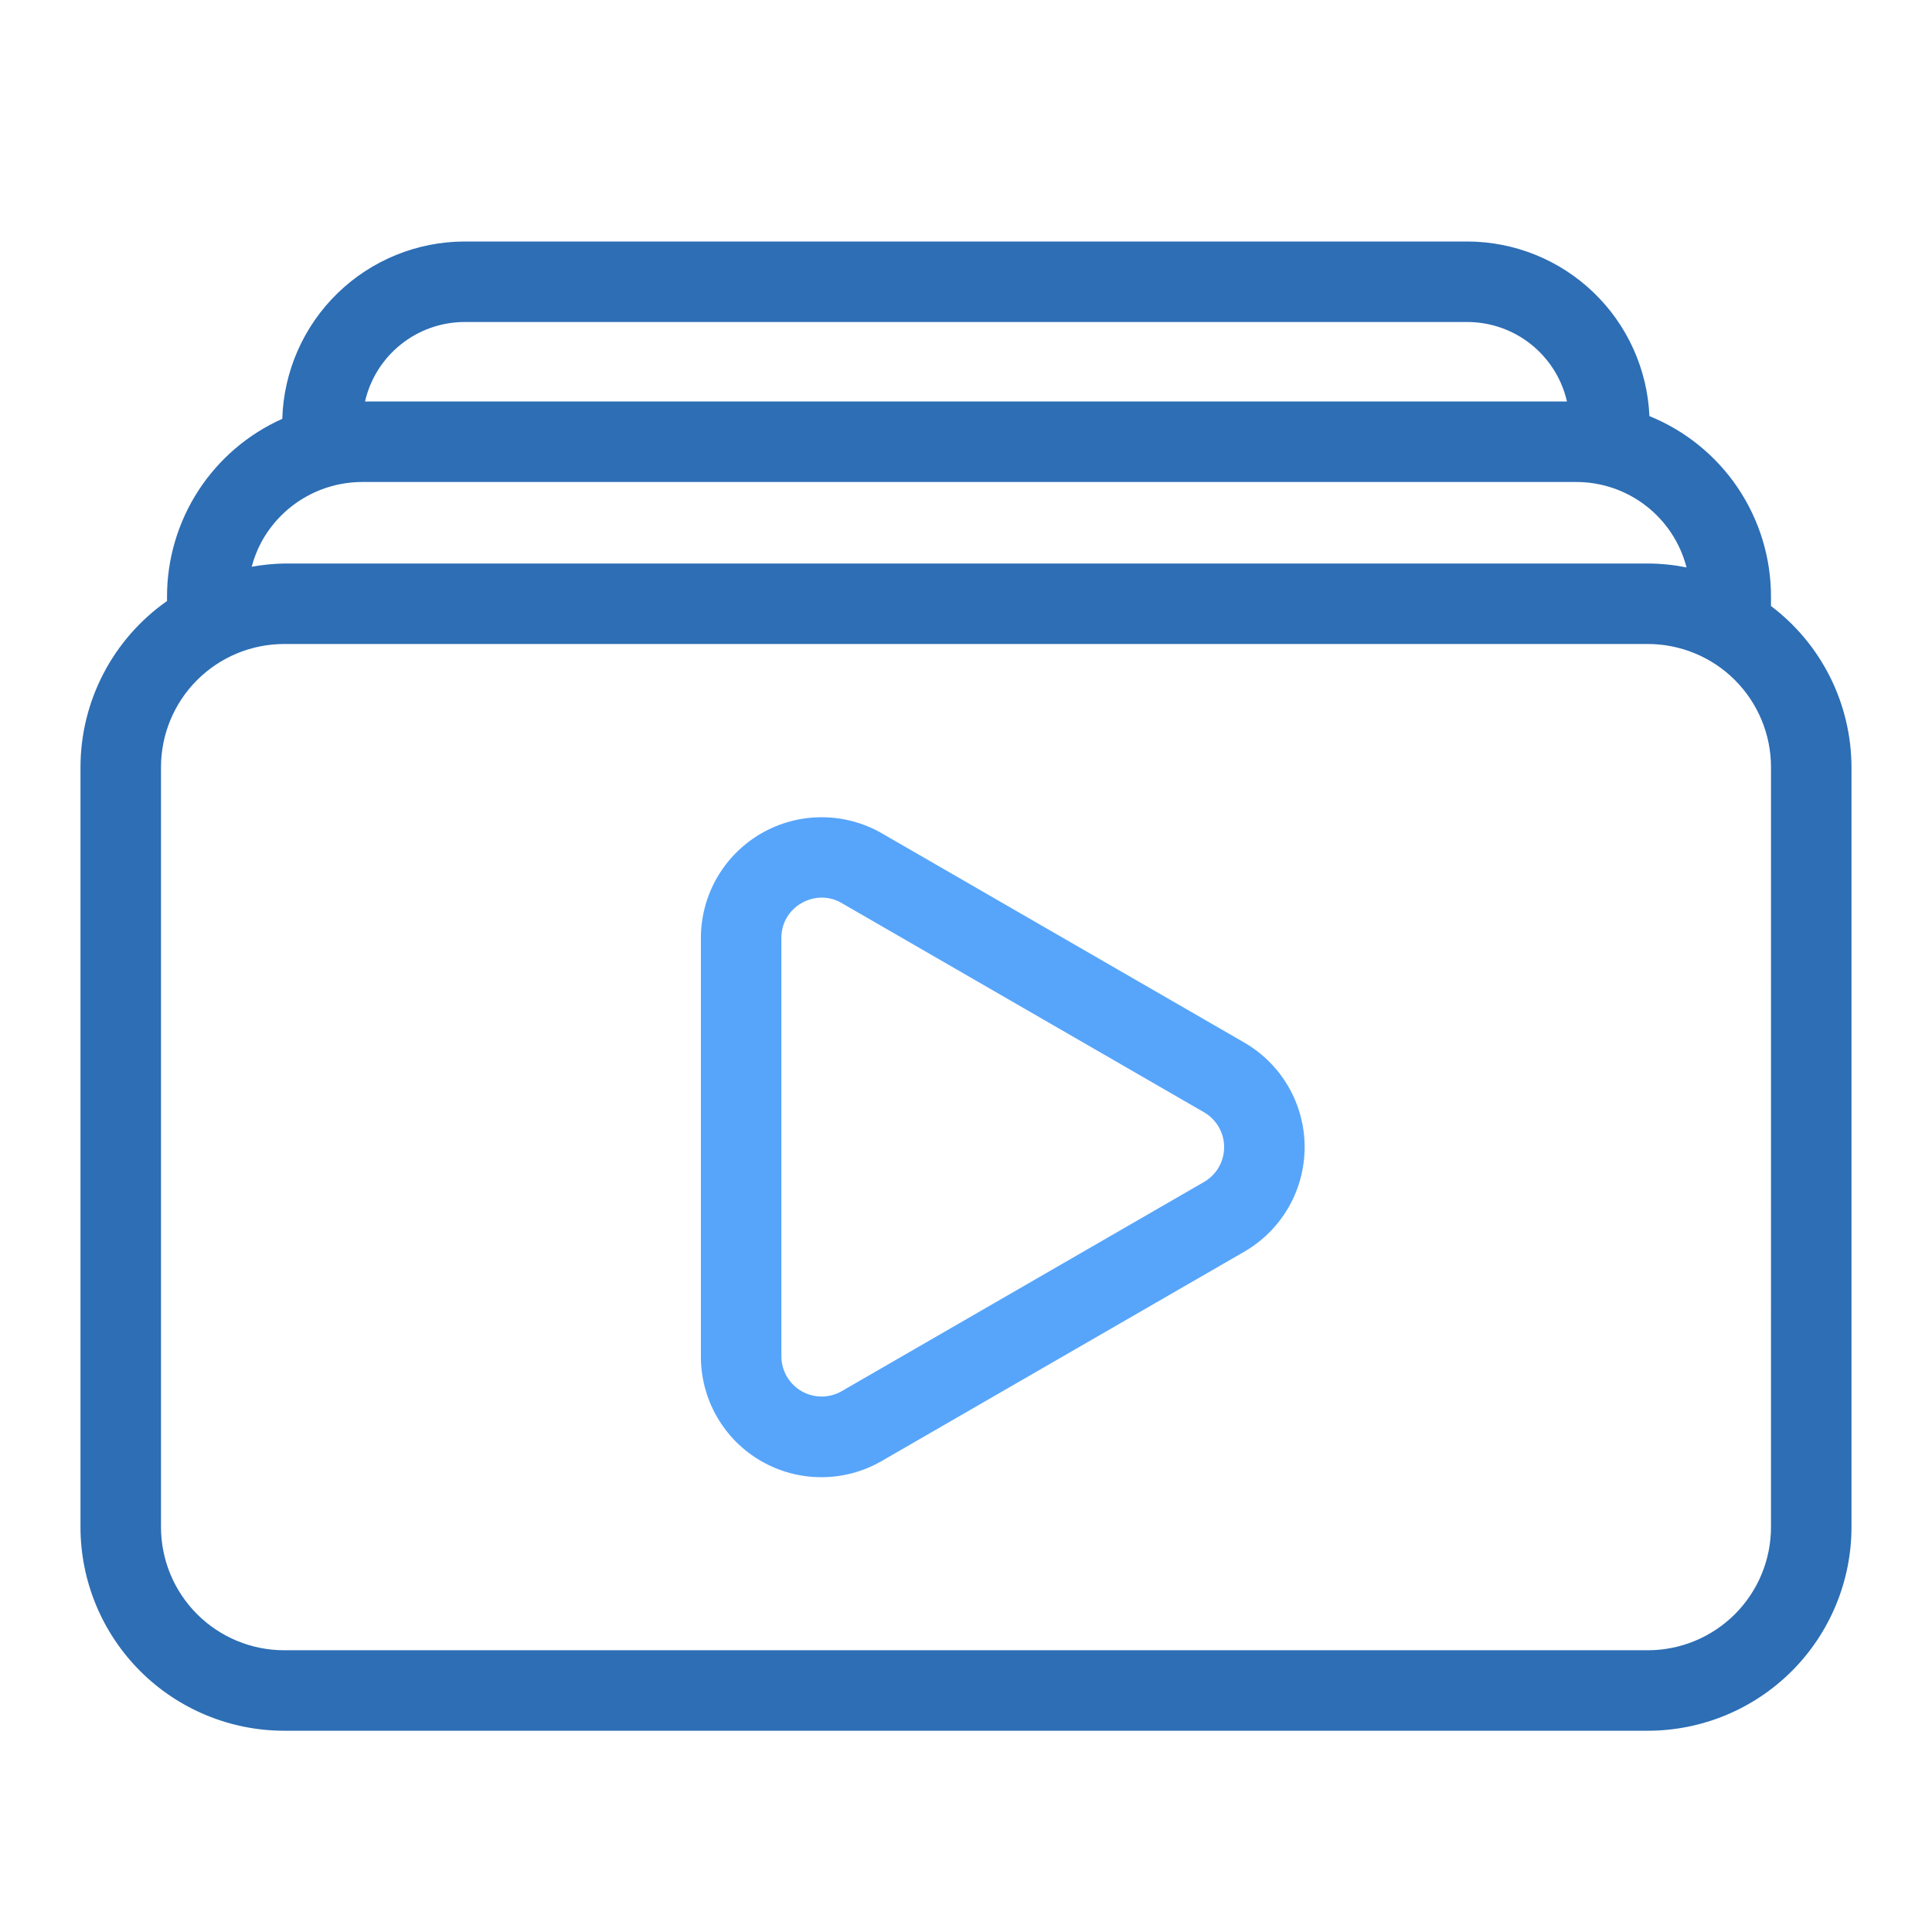
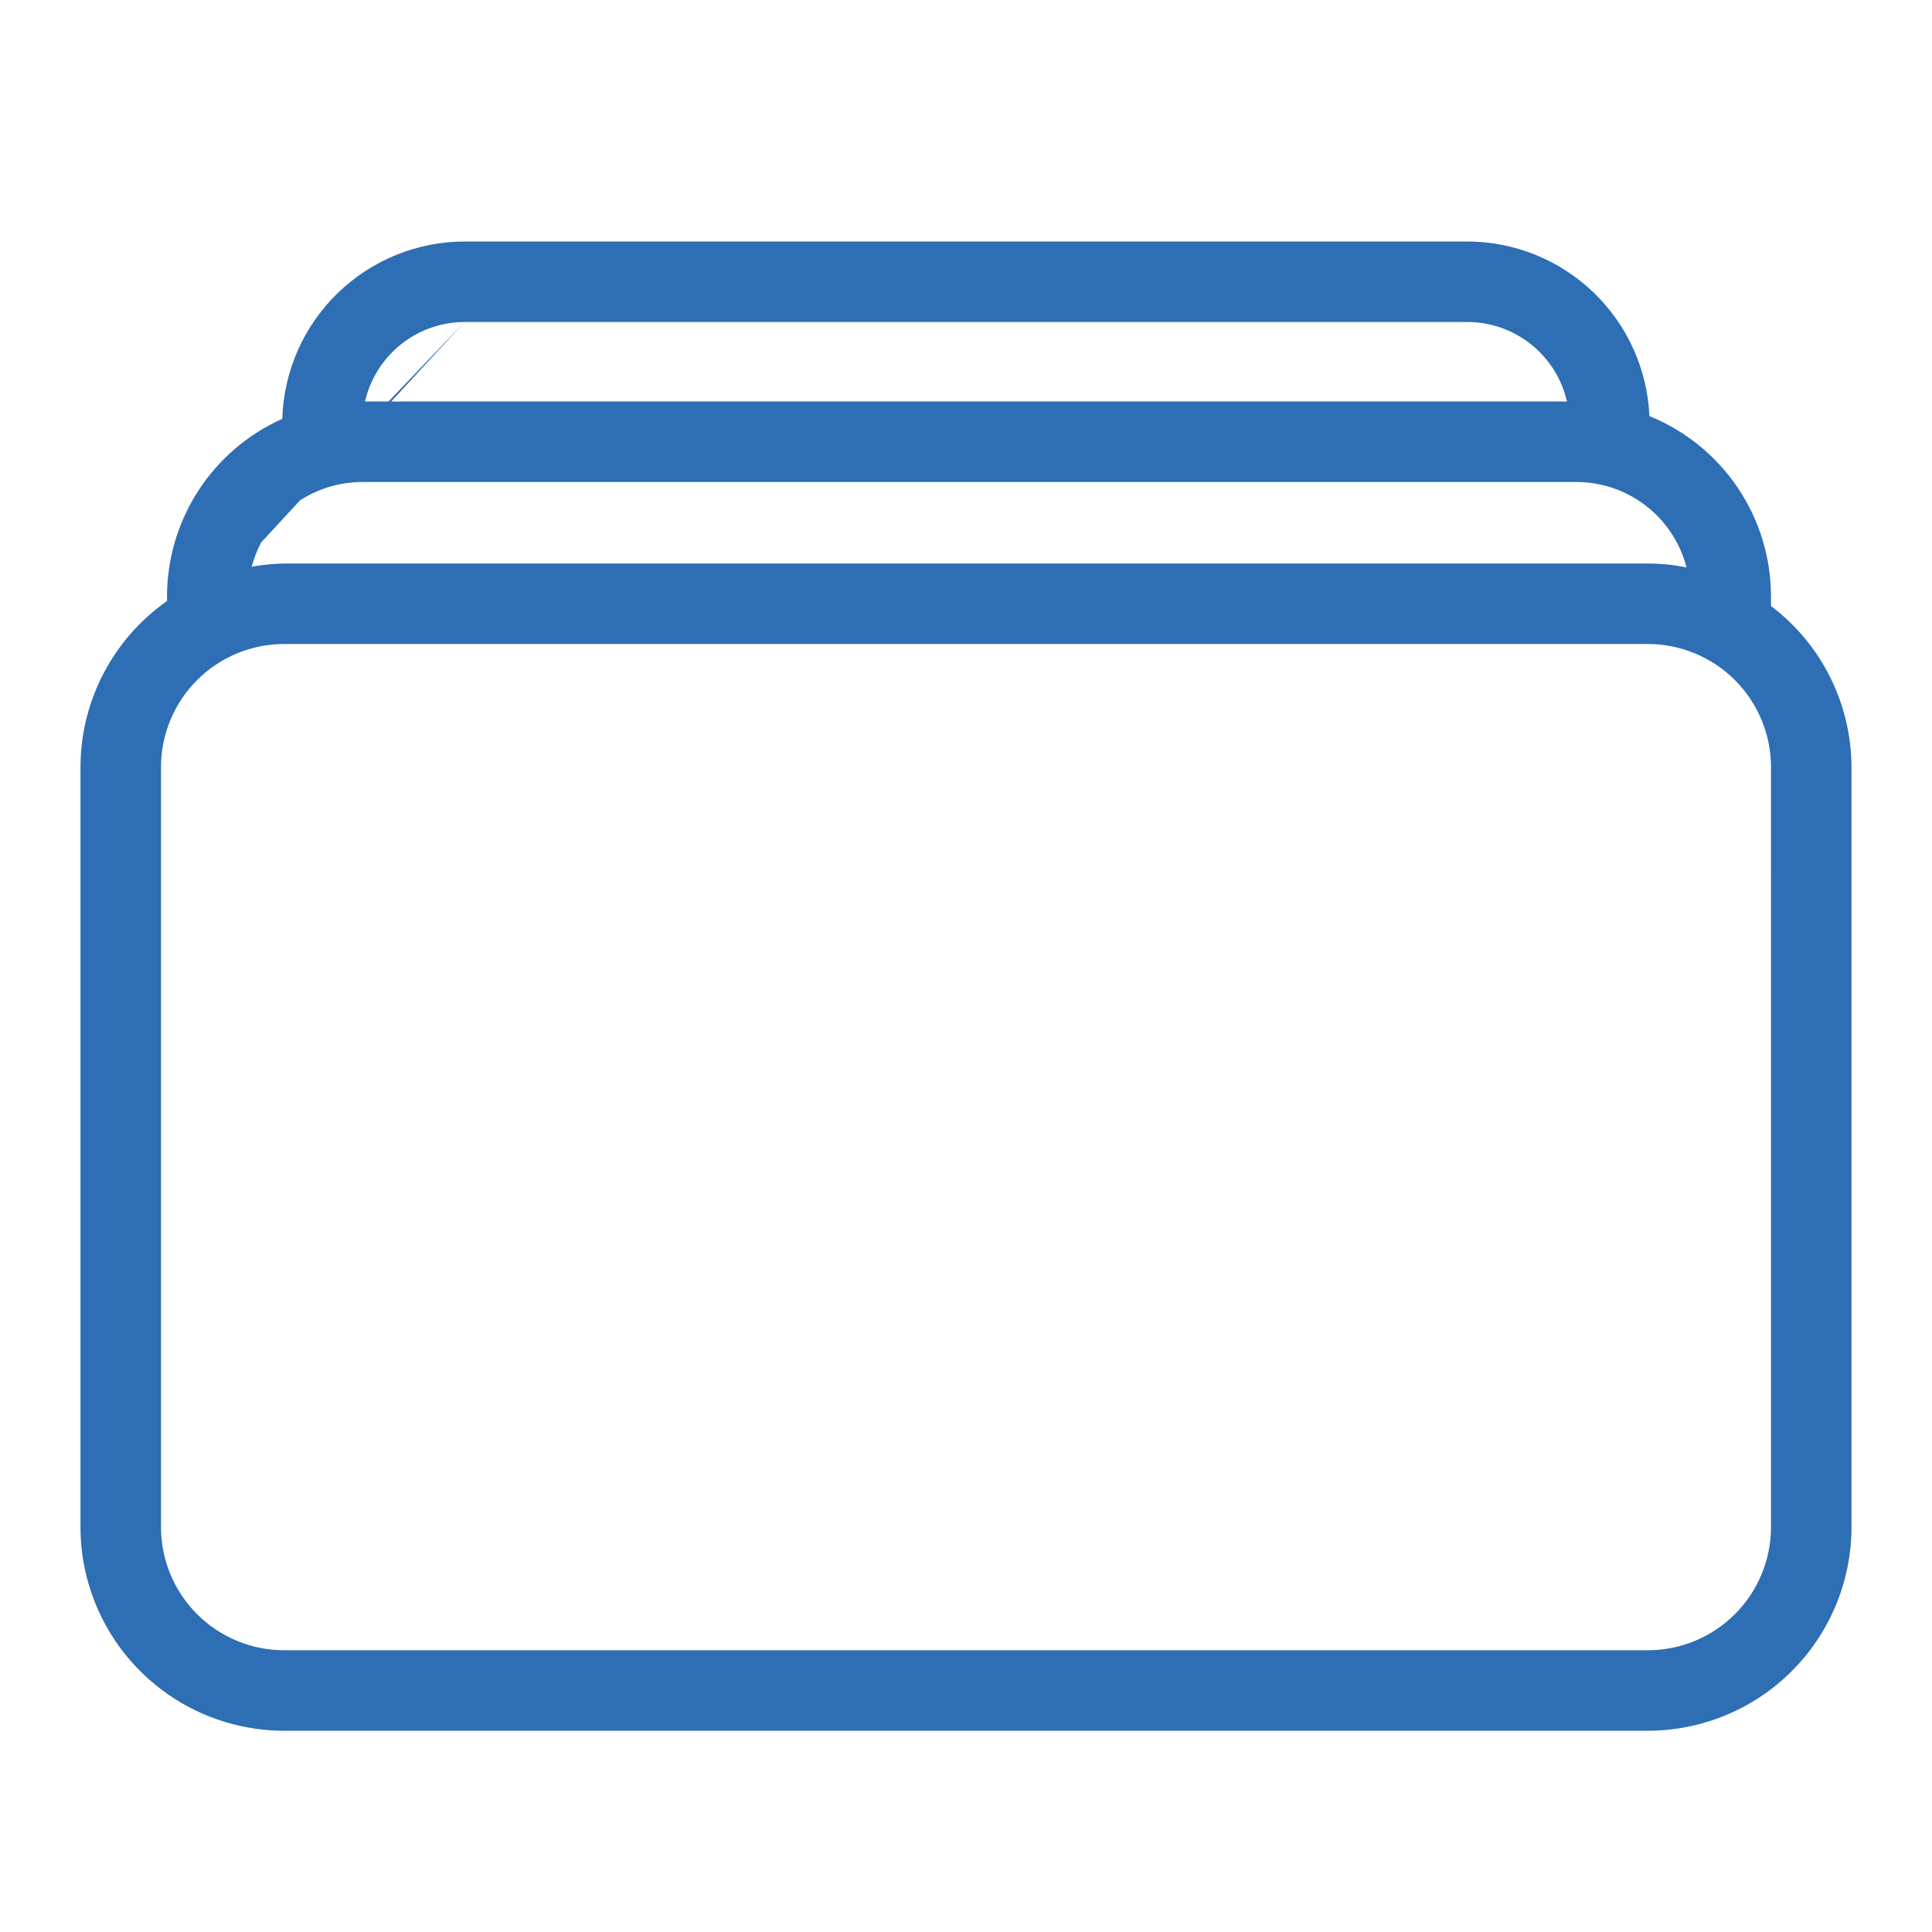
<svg xmlns="http://www.w3.org/2000/svg" width="100" height="100" viewBox="0 0 100 100" fill="none">
-   <path d="M91.666 31.367V30.89C91.669 28.881 91.071 26.918 89.95 25.252C88.828 23.586 87.235 22.293 85.374 21.538C85.267 19.11 84.229 16.815 82.475 15.132C80.721 13.449 78.385 12.506 75.954 12.5H24.045C21.589 12.505 19.23 13.466 17.47 15.179C15.709 16.892 14.684 19.223 14.611 21.678C12.833 22.473 11.323 23.766 10.264 25.4C9.206 27.035 8.643 28.942 8.645 30.89V31.109C7.264 32.078 6.136 33.364 5.357 34.859C4.577 36.355 4.169 38.017 4.166 39.703V79.047C4.169 81.84 5.28 84.519 7.256 86.494C9.231 88.469 11.909 89.58 14.703 89.583H85.296C88.09 89.58 90.768 88.469 92.744 86.494C94.719 84.518 95.83 81.84 95.833 79.047V39.703C95.828 38.087 95.449 36.493 94.727 35.047C94.004 33.601 92.957 32.342 91.666 31.367V31.367ZM24.045 16.667H75.954C77.152 16.669 78.313 17.077 79.249 17.825C80.184 18.572 80.839 19.614 81.106 20.781H18.893C19.161 19.614 19.816 18.572 20.751 17.825C21.687 17.078 22.848 16.669 24.045 16.667V16.667ZM13.521 28.073C14.03 27.128 14.785 26.338 15.706 25.788C16.628 25.238 17.681 24.948 18.754 24.948H81.558C82.87 24.941 84.147 25.372 85.186 26.173C86.225 26.974 86.967 28.098 87.295 29.369C86.637 29.238 85.967 29.17 85.296 29.167H14.703C14.141 29.178 13.581 29.235 13.028 29.336C13.143 28.897 13.308 28.473 13.521 28.073V28.073ZM91.666 79.047C91.665 80.736 90.993 82.355 89.799 83.549C88.604 84.743 86.985 85.415 85.296 85.417H14.703C13.014 85.415 11.395 84.743 10.201 83.549C9.007 82.355 8.335 80.736 8.333 79.047V39.703C8.335 38.015 9.007 36.395 10.201 35.201C11.395 34.007 13.014 33.335 14.703 33.333H85.296C86.985 33.335 88.605 34.007 89.799 35.201C90.993 36.395 91.665 38.015 91.667 39.703L91.666 79.047Z" fill="#2D6EB5" />
-   <path d="M64.403 53.962L45.653 43.137C44.703 42.588 43.625 42.3 42.528 42.3C41.431 42.3 40.353 42.588 39.403 43.137C38.453 43.685 37.664 44.475 37.115 45.425C36.567 46.375 36.278 47.453 36.278 48.55V70.2C36.274 71.299 36.56 72.379 37.107 73.332C37.655 74.285 38.444 75.076 39.396 75.625C40.347 76.174 41.427 76.463 42.526 76.46C43.625 76.458 44.703 76.166 45.653 75.613L64.403 64.788C65.353 64.239 66.142 63.45 66.691 62.5C67.239 61.55 67.528 60.472 67.528 59.375C67.528 58.278 67.239 57.2 66.691 56.25C66.142 55.3 65.353 54.511 64.403 53.962V53.962ZM62.319 61.179L43.569 72.005C43.253 72.188 42.894 72.284 42.528 72.284C42.162 72.284 41.803 72.188 41.486 72.005C41.169 71.822 40.907 71.559 40.724 71.242C40.541 70.925 40.444 70.566 40.444 70.2V48.55C40.441 48.183 40.535 47.822 40.718 47.505C40.902 47.188 41.167 46.925 41.486 46.745C41.806 46.561 42.169 46.462 42.538 46.459C42.901 46.461 43.258 46.56 43.569 46.745L62.319 57.571C62.636 57.754 62.899 58.017 63.082 58.333C63.265 58.65 63.361 59.009 63.361 59.375C63.361 59.741 63.265 60.1 63.082 60.416C62.899 60.733 62.636 60.996 62.319 61.179V61.179Z" fill="#57A5FB" />
+   <path d="M91.666 31.367V30.89C91.669 28.881 91.071 26.918 89.95 25.252C88.828 23.586 87.235 22.293 85.374 21.538C85.267 19.11 84.229 16.815 82.475 15.132C80.721 13.449 78.385 12.506 75.954 12.5H24.045C21.589 12.505 19.23 13.466 17.47 15.179C15.709 16.892 14.684 19.223 14.611 21.678C12.833 22.473 11.323 23.766 10.264 25.4C9.206 27.035 8.643 28.942 8.645 30.89V31.109C7.264 32.078 6.136 33.364 5.357 34.859C4.577 36.355 4.169 38.017 4.166 39.703V79.047C4.169 81.84 5.28 84.519 7.256 86.494C9.231 88.469 11.909 89.58 14.703 89.583H85.296C88.09 89.58 90.768 88.469 92.744 86.494C94.719 84.518 95.83 81.84 95.833 79.047V39.703C95.828 38.087 95.449 36.493 94.727 35.047C94.004 33.601 92.957 32.342 91.666 31.367V31.367ZM24.045 16.667H75.954C77.152 16.669 78.313 17.077 79.249 17.825C80.184 18.572 80.839 19.614 81.106 20.781H18.893C19.161 19.614 19.816 18.572 20.751 17.825C21.687 17.078 22.848 16.669 24.045 16.667V16.667ZC14.03 27.128 14.785 26.338 15.706 25.788C16.628 25.238 17.681 24.948 18.754 24.948H81.558C82.87 24.941 84.147 25.372 85.186 26.173C86.225 26.974 86.967 28.098 87.295 29.369C86.637 29.238 85.967 29.17 85.296 29.167H14.703C14.141 29.178 13.581 29.235 13.028 29.336C13.143 28.897 13.308 28.473 13.521 28.073V28.073ZM91.666 79.047C91.665 80.736 90.993 82.355 89.799 83.549C88.604 84.743 86.985 85.415 85.296 85.417H14.703C13.014 85.415 11.395 84.743 10.201 83.549C9.007 82.355 8.335 80.736 8.333 79.047V39.703C8.335 38.015 9.007 36.395 10.201 35.201C11.395 34.007 13.014 33.335 14.703 33.333H85.296C86.985 33.335 88.605 34.007 89.799 35.201C90.993 36.395 91.665 38.015 91.667 39.703L91.666 79.047Z" fill="#2D6EB5" />
</svg>